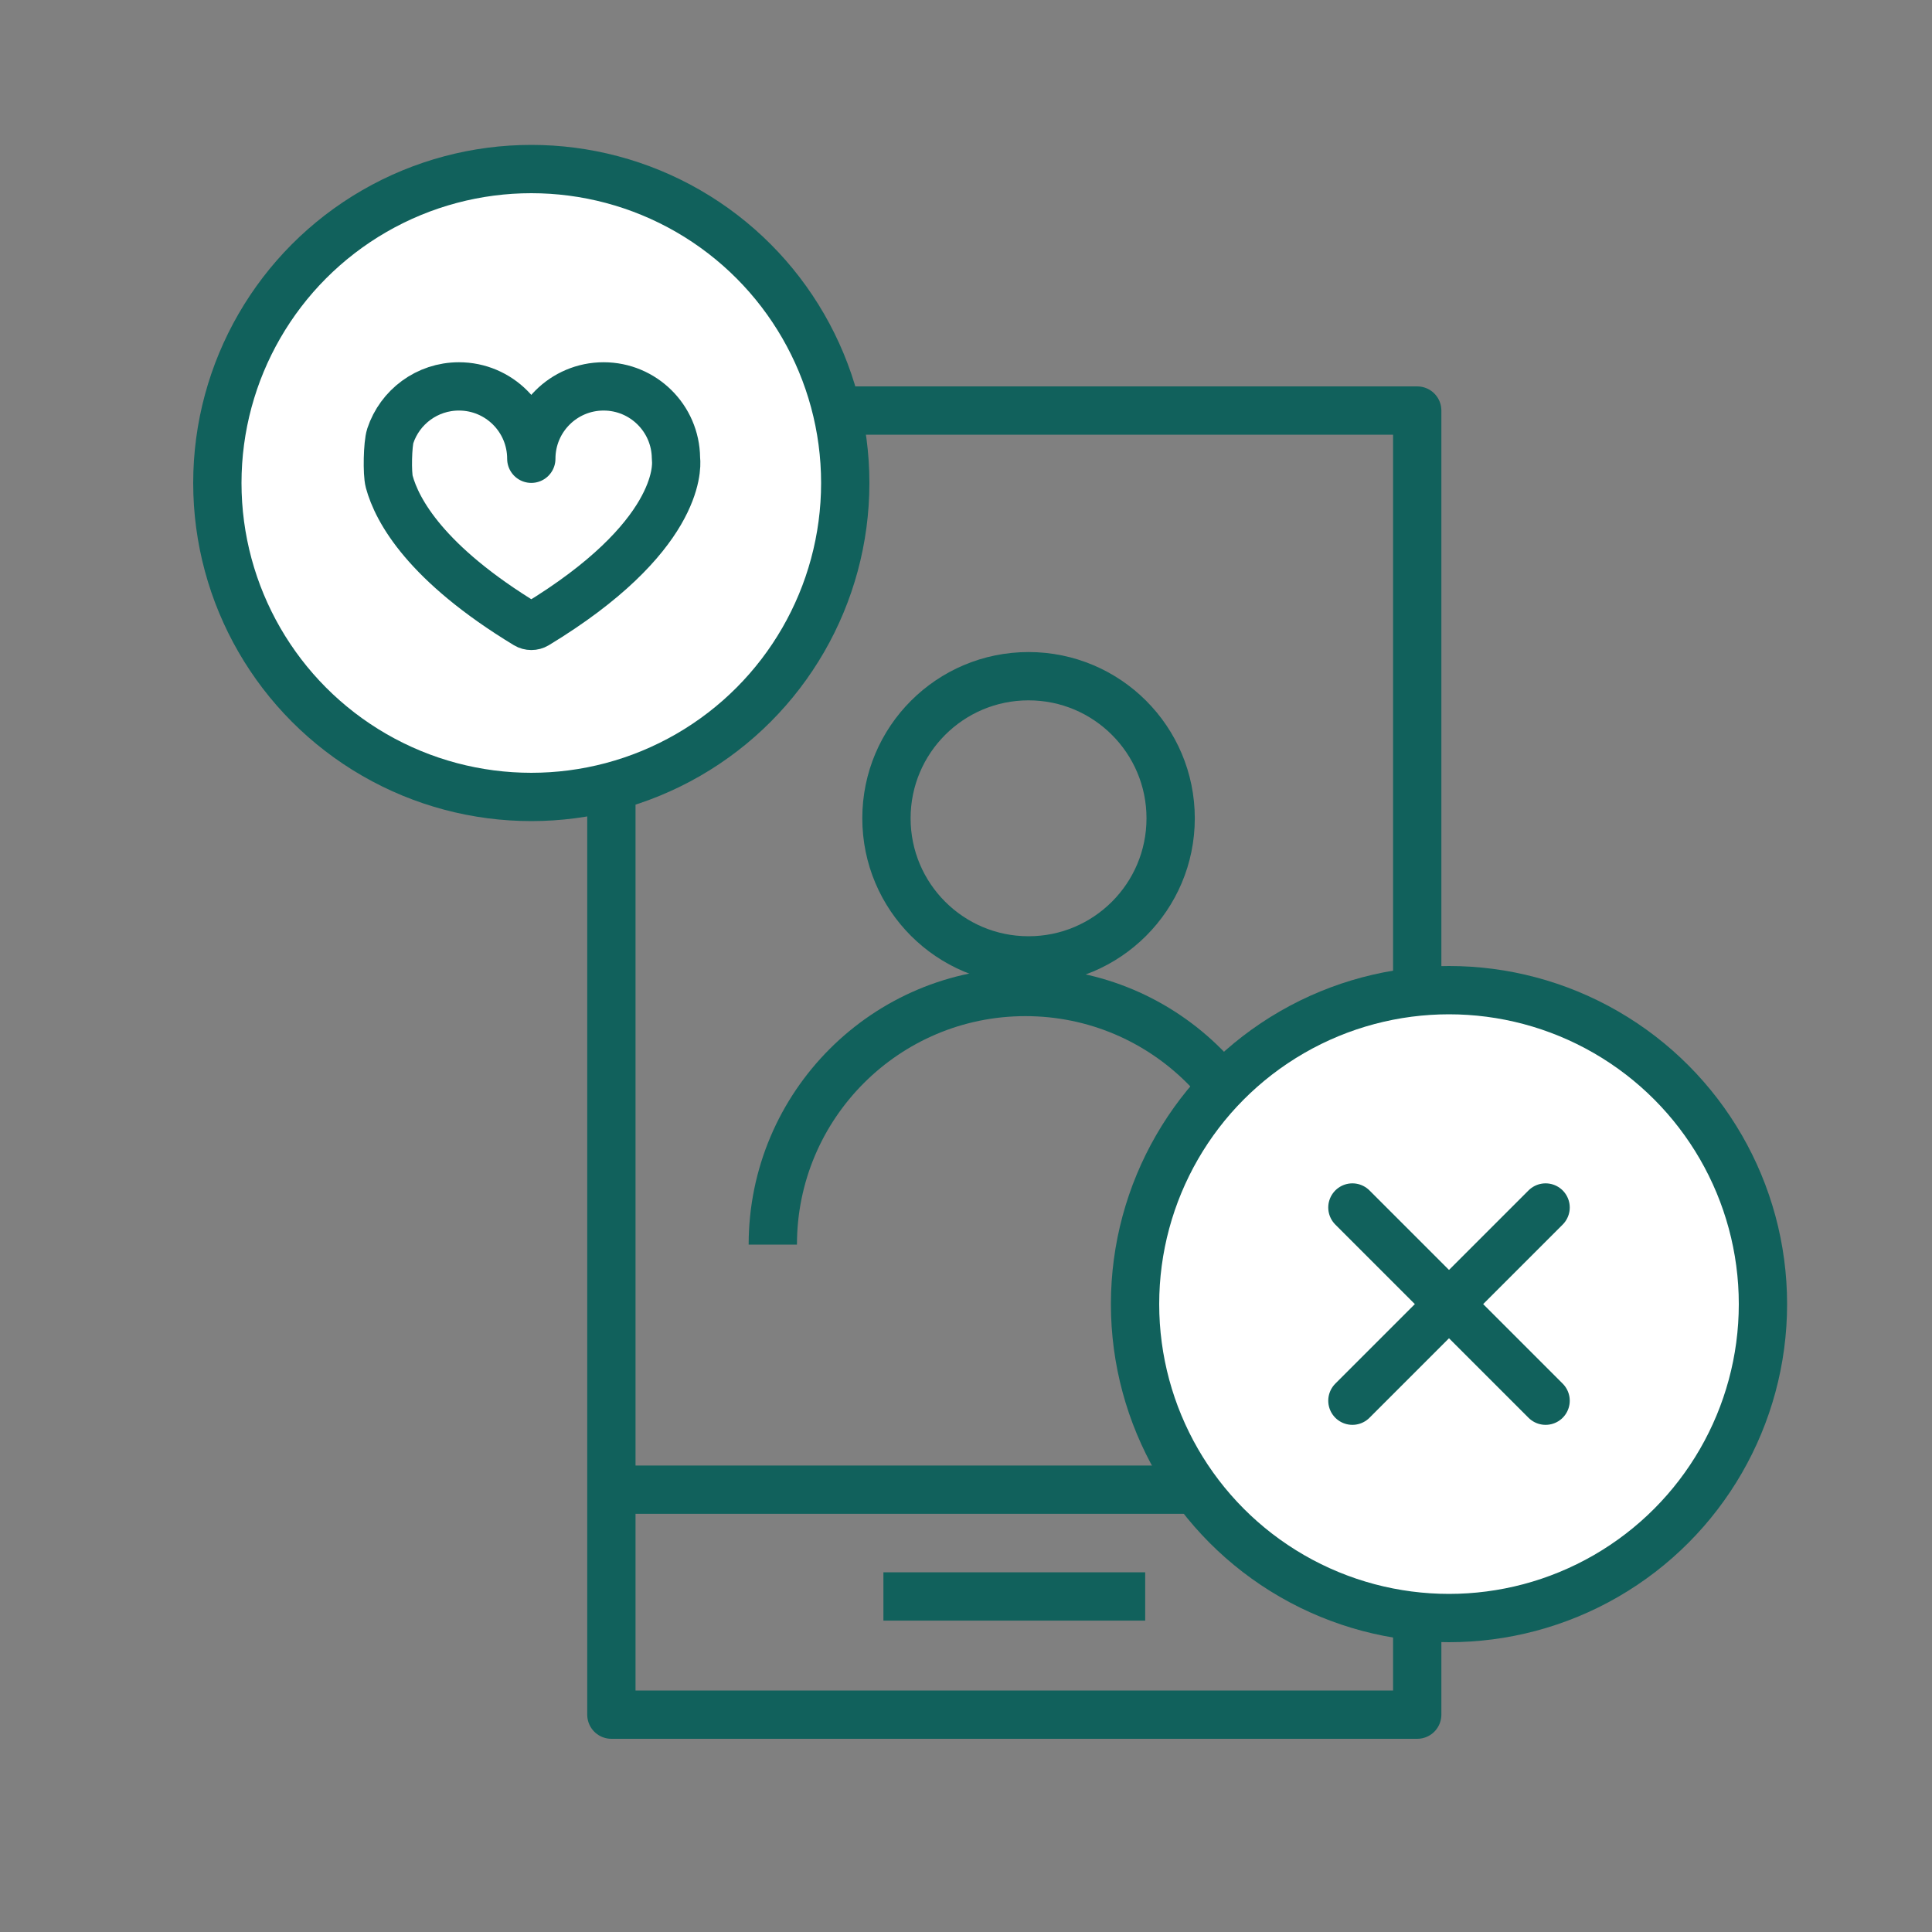
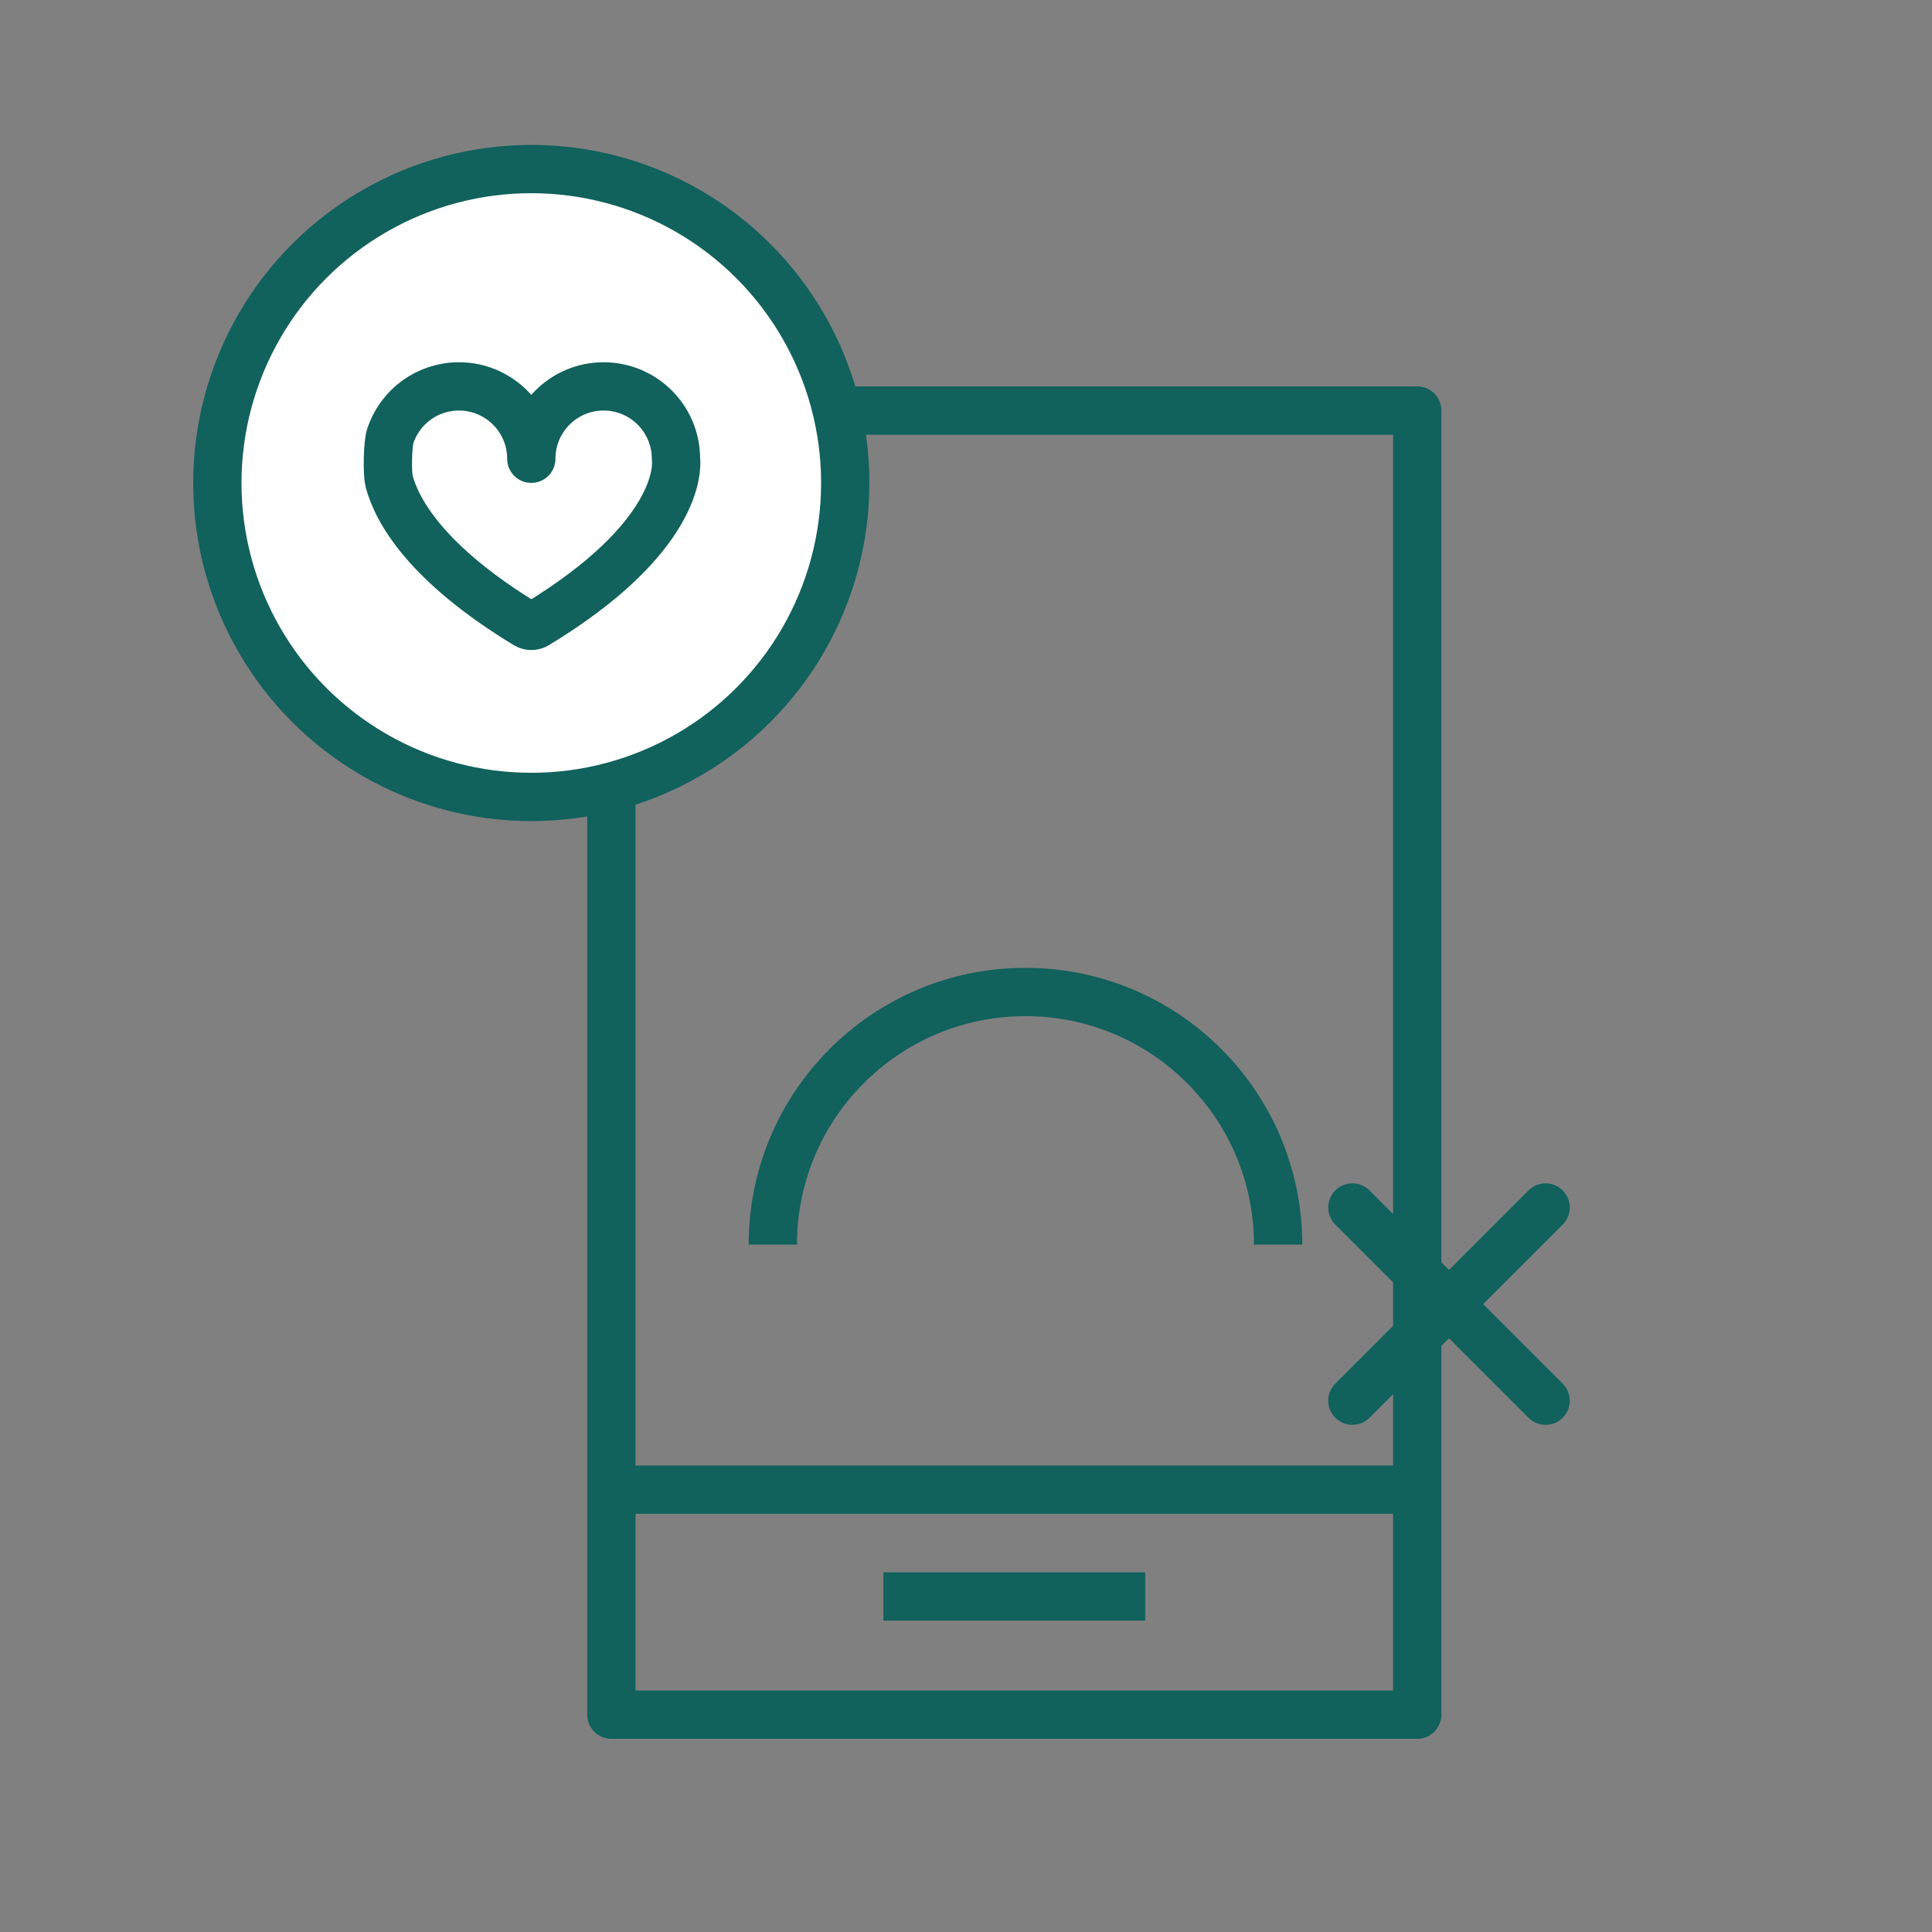
<svg xmlns="http://www.w3.org/2000/svg" width="40" height="40" viewBox="0 0 40 40" fill="none">
  <rect x="0" y="0" width="40" height="40" fill="#808080" stroke="none" />
  <path d="M29.342 8.5L29.342 35.5L12.658 35.5L12.658 8.5L29.342 8.5Z" stroke="#11615C" stroke-linejoin="round" />
  <path d="M18.79 33.053H23.21" stroke="#11615C" stroke-linecap="square" />
  <path d="M12.895 30.842L29.105 30.842" stroke="#11615C" stroke-linecap="round" />
-   <circle cx="21.295" cy="16.942" r="2.942" stroke="#11615C" />
  <path d="M26.462 25.769C26.462 22.88 24.12 20.538 21.231 20.538C18.342 20.538 16 22.88 16 25.769" stroke="#11615C" />
  <circle cx="11" cy="10" r="6.5" fill="white" stroke="#11615C" />
  <path d="M10.897 12.93C10.96 12.968 11.042 12.968 11.105 12.93C14.063 11.136 14.014 9.682 13.997 9.514C13.996 9.503 13.995 9.492 13.995 9.481C13.986 8.662 13.319 8 12.497 8C11.67 8 11 8.67 11 9.498C11 8.671 10.33 8 9.502 8C8.84 8 8.279 8.428 8.081 9.023C8.025 9.192 8.012 9.802 8.059 9.974C8.221 10.569 8.813 11.665 10.897 12.93Z" stroke="#11615C" stroke-linejoin="round" />
-   <circle cx="30" cy="27" r="6.5" fill="white" stroke="#11615C" />
  <path d="M32 25L28 29" stroke="#11615C" stroke-linecap="round" />
  <path d="M28 25L32 29" stroke="#11615C" stroke-linecap="round" />
</svg>